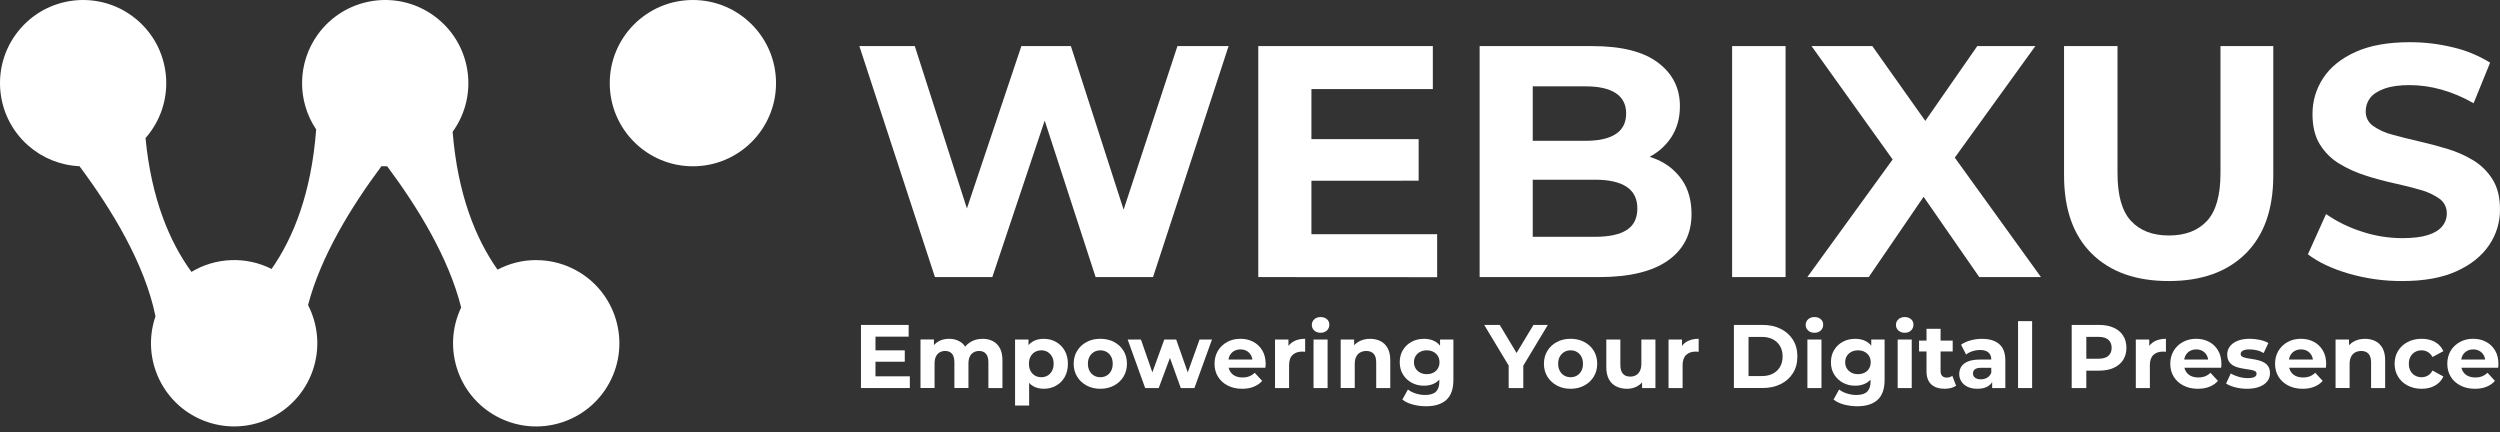
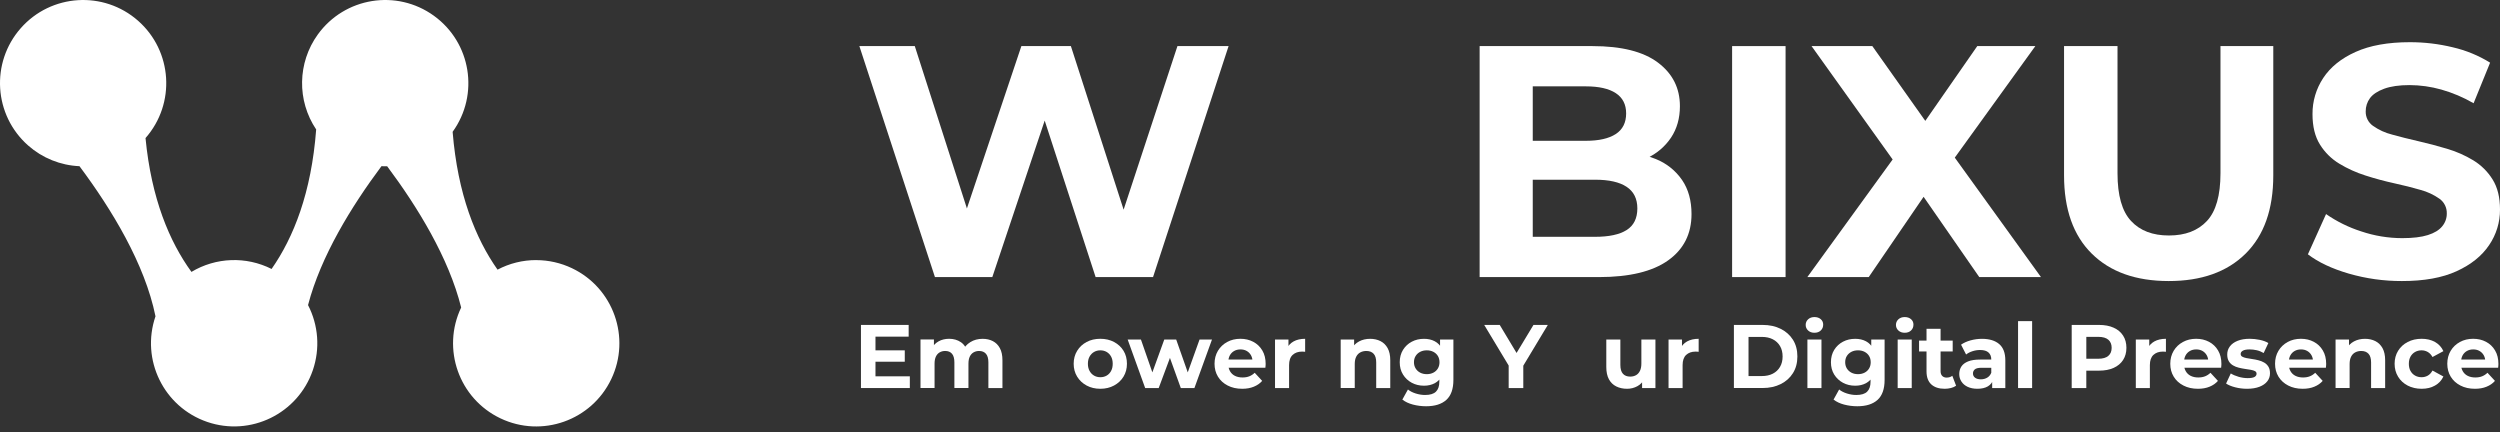
<svg xmlns="http://www.w3.org/2000/svg" width="237" height="41" viewBox="0 0 237 41" fill="none">
  <rect x="0" y="0" width="237" height="41" fill="#333333" stroke="none" />
  <path d="M88.632 26.267L81.468 4.37H86.722L92.948 23.764H90.32L96.826 4.37H101.52L107.772 23.764H105.24L111.621 4.37H116.47L109.308 26.267H103.864L98.328 9.252H99.767L94.072 26.267H88.632Z" fill="white" />
-   <path d="M119.285 26.267V4.37H135.833V8.442H124.323V22.205H136.241V26.277L119.285 26.267ZM123.948 17.133V13.188H134.488V17.13L123.948 17.133Z" fill="white" />
  <path d="M140.269 26.267V4.37H150.966C153.719 4.37 155.789 4.891 157.176 5.935C158.563 6.978 159.256 8.354 159.256 10.063C159.256 11.211 158.974 12.206 158.412 13.05C157.838 13.905 157.035 14.583 156.097 15.006C155.036 15.481 153.882 15.716 152.719 15.694L153.312 14.411C154.567 14.385 155.814 14.612 156.978 15.079C157.985 15.483 158.851 16.176 159.465 17.071C160.059 17.943 160.356 19.018 160.356 20.292C160.356 22.17 159.616 23.633 158.135 24.687C156.655 25.74 154.473 26.267 151.59 26.268H140.269V26.267ZM145.304 22.45H151.216C152.53 22.45 153.526 22.236 154.203 21.809C154.88 21.381 155.219 20.699 155.221 19.759C155.221 18.843 154.882 18.16 154.203 17.71C153.525 17.261 152.53 17.036 151.216 17.037H144.93V13.348H150.341C151.571 13.348 152.515 13.134 153.173 12.707C153.83 12.28 154.158 11.628 154.158 10.751C154.158 9.897 153.829 9.257 153.173 8.828C152.516 8.399 151.573 8.187 150.341 8.187H145.305V22.45H145.304Z" fill="white" />
  <path d="M164.204 26.267V4.37H169.272V26.267H164.204Z" fill="white" />
  <path d="M171.336 26.267L180.752 13.285V16.976L171.735 4.37H177.497L183.722 13.16L181.314 13.191L187.445 4.37H192.95L184.004 16.757V13.128L193.483 26.267H187.634L181.191 16.976H183.506L177.155 26.267H171.336Z" fill="white" />
  <path d="M205.589 26.643C202.481 26.643 200.051 25.777 198.3 24.046C196.548 22.315 195.673 19.843 195.672 16.629V4.37H200.74V16.44C200.74 18.524 201.167 20.028 202.023 20.948C202.877 21.869 204.076 22.327 205.619 22.324C207.164 22.324 208.363 21.866 209.218 20.948C210.072 20.031 210.499 18.529 210.501 16.44V4.37H215.507V16.632C215.507 19.844 214.63 22.317 212.879 24.049C211.125 25.781 208.695 26.646 205.589 26.643Z" fill="white" />
  <path d="M227.705 26.643C226 26.649 224.305 26.412 222.668 25.939C221.062 25.47 219.77 24.859 218.789 24.109L220.51 20.293C221.533 21.003 222.656 21.556 223.841 21.935C225.096 22.358 226.411 22.575 227.735 22.576C228.737 22.576 229.544 22.479 230.159 22.285C230.774 22.092 231.228 21.816 231.52 21.456C231.806 21.114 231.962 20.682 231.956 20.236C231.972 19.687 231.715 19.165 231.267 18.844C230.717 18.457 230.103 18.171 229.453 17.999C228.703 17.78 227.873 17.572 226.966 17.373C226.059 17.175 225.152 16.93 224.246 16.638C223.375 16.363 222.54 15.986 221.759 15.512C221.013 15.06 220.386 14.439 219.928 13.697C219.46 12.947 219.225 11.987 219.225 10.82C219.215 9.603 219.57 8.41 220.242 7.395C220.921 6.363 221.942 5.538 223.308 4.923C224.673 4.308 226.388 4 228.455 4C229.826 3.998 231.194 4.161 232.527 4.485C233.776 4.773 234.971 5.265 236.062 5.94L234.497 9.788C233.534 9.229 232.504 8.793 231.432 8.489C230.454 8.213 229.444 8.072 228.428 8.067C227.448 8.067 226.646 8.182 226.021 8.411C225.395 8.64 224.948 8.937 224.676 9.302C224.404 9.668 224.262 10.114 224.269 10.569C224.258 11.109 224.516 11.62 224.959 11.93C225.507 12.316 226.122 12.598 226.772 12.759C227.524 12.969 228.353 13.178 229.259 13.385C230.165 13.592 231.072 13.832 231.981 14.104C232.853 14.361 233.69 14.728 234.468 15.199C235.212 15.651 235.839 16.272 236.297 17.012C236.767 17.764 237.002 18.714 237 19.86C237.009 21.066 236.648 22.244 235.968 23.238C235.28 24.262 234.253 25.085 232.888 25.71C231.521 26.334 229.794 26.646 227.705 26.643Z" fill="white" />
  <path d="M82.995 35.675H86.252V36.786H81.619V30.803H86.141V31.914H82.995V35.675ZM82.892 33.213H85.772V34.291H82.892V33.213Z" fill="white" />
  <path d="M93.151 32.12C93.515 32.12 93.84 32.193 94.121 32.338C94.403 32.484 94.626 32.705 94.788 33.005C94.951 33.304 95.032 33.688 95.032 34.154V36.787H93.699V34.358C93.699 33.989 93.622 33.714 93.468 33.538C93.314 33.362 93.098 33.272 92.818 33.272C92.624 33.272 92.451 33.316 92.297 33.404C92.142 33.492 92.024 33.624 91.937 33.802C91.852 33.978 91.809 34.204 91.809 34.477V36.785H90.476V34.357C90.476 33.987 90.401 33.712 90.25 33.536C90.099 33.36 89.885 33.271 89.604 33.271C89.41 33.271 89.237 33.315 89.083 33.403C88.929 33.491 88.81 33.623 88.723 33.801C88.638 33.977 88.596 34.203 88.596 34.476V36.784H87.263V32.184H88.537V33.441L88.298 33.074C88.458 32.761 88.684 32.522 88.977 32.36C89.271 32.197 89.606 32.117 89.981 32.117C90.403 32.117 90.773 32.224 91.088 32.437C91.404 32.651 91.614 32.977 91.717 33.416L91.247 33.288C91.401 32.928 91.648 32.644 91.987 32.434C92.323 32.224 92.712 32.12 93.151 32.12Z" fill="white" />
-   <path d="M96.228 38.445V32.189H97.502V33.13L97.477 34.498L97.562 35.857V38.447H96.228V38.445ZM98.946 36.855C98.559 36.855 98.22 36.77 97.929 36.599C97.638 36.428 97.412 36.167 97.249 35.816C97.086 35.465 97.006 35.022 97.006 34.488C97.006 33.946 97.082 33.501 97.236 33.155C97.39 32.807 97.612 32.548 97.903 32.377C98.193 32.206 98.541 32.12 98.945 32.12C99.378 32.12 99.767 32.218 100.112 32.415C100.457 32.611 100.73 32.886 100.933 33.24C101.135 33.593 101.237 34.009 101.237 34.488C101.237 34.972 101.135 35.39 100.933 35.744C100.73 36.098 100.457 36.371 100.112 36.565C99.767 36.759 99.379 36.855 98.946 36.855ZM98.714 35.76C98.936 35.76 99.134 35.709 99.309 35.606C99.482 35.504 99.622 35.357 99.727 35.166C99.833 34.975 99.886 34.749 99.886 34.486C99.886 34.219 99.833 33.99 99.727 33.802C99.622 33.614 99.482 33.469 99.309 33.366C99.134 33.263 98.938 33.212 98.714 33.212C98.491 33.212 98.293 33.263 98.115 33.366C97.939 33.469 97.798 33.614 97.697 33.802C97.596 33.99 97.543 34.218 97.543 34.486C97.543 34.749 97.594 34.975 97.697 35.166C97.8 35.357 97.939 35.504 98.115 35.606C98.293 35.709 98.493 35.76 98.714 35.76Z" fill="white" />
  <path d="M104.314 36.856C103.823 36.856 103.389 36.753 103.01 36.547C102.631 36.342 102.332 36.061 102.113 35.705C101.894 35.348 101.784 34.943 101.784 34.486C101.784 34.025 101.894 33.616 102.113 33.259C102.332 32.902 102.631 32.623 103.01 32.421C103.389 32.218 103.823 32.117 104.314 32.117C104.798 32.117 105.231 32.218 105.613 32.421C105.995 32.623 106.294 32.901 106.51 33.254C106.727 33.608 106.834 34.018 106.834 34.485C106.834 34.941 106.726 35.346 106.51 35.703C106.293 36.06 105.995 36.34 105.613 36.546C105.231 36.753 104.798 36.856 104.314 36.856ZM104.314 35.76C104.535 35.76 104.735 35.709 104.913 35.606C105.089 35.504 105.228 35.357 105.331 35.166C105.434 34.975 105.485 34.749 105.485 34.486C105.485 34.219 105.434 33.99 105.331 33.802C105.228 33.614 105.089 33.469 104.913 33.366C104.736 33.263 104.537 33.212 104.314 33.212C104.092 33.212 103.892 33.263 103.715 33.366C103.538 33.469 103.398 33.614 103.292 33.802C103.186 33.99 103.133 34.218 103.133 34.486C103.133 34.749 103.186 34.975 103.292 35.166C103.398 35.357 103.538 35.504 103.715 35.606C103.892 35.709 104.092 35.76 104.314 35.76Z" fill="white" />
  <path d="M108.562 36.786L106.903 32.187H108.16L109.537 36.145H108.938L110.374 32.187H111.503L112.896 36.145H112.297L113.717 32.187H114.897L113.231 36.786H111.94L110.717 33.392H111.111L109.845 36.786H108.562Z" fill="white" />
  <path d="M117.761 36.856C117.237 36.856 116.776 36.753 116.381 36.547C115.985 36.342 115.678 36.061 115.462 35.705C115.245 35.348 115.138 34.943 115.138 34.486C115.138 34.025 115.245 33.616 115.458 33.259C115.672 32.902 115.963 32.623 116.334 32.421C116.704 32.218 117.124 32.117 117.591 32.117C118.041 32.117 118.447 32.212 118.809 32.403C119.17 32.594 119.458 32.867 119.668 33.224C119.879 33.58 119.984 34.006 119.984 34.502C119.984 34.554 119.981 34.612 119.975 34.677C119.969 34.743 119.963 34.803 119.957 34.861H116.221V34.082H119.256L118.743 34.313C118.743 34.074 118.695 33.865 118.598 33.689C118.501 33.513 118.367 33.375 118.196 33.275C118.025 33.175 117.826 33.125 117.597 33.125C117.369 33.125 117.168 33.175 116.993 33.275C116.82 33.375 116.684 33.514 116.587 33.693C116.49 33.873 116.441 34.085 116.441 34.331V34.536C116.441 34.787 116.497 35.007 116.609 35.198C116.72 35.389 116.876 35.534 117.078 35.634C117.281 35.734 117.519 35.784 117.792 35.784C118.037 35.784 118.251 35.747 118.438 35.672C118.623 35.599 118.793 35.487 118.946 35.339L119.655 36.108C119.443 36.348 119.179 36.531 118.859 36.66C118.545 36.791 118.177 36.856 117.761 36.856Z" fill="white" />
  <path d="M120.872 36.787V32.187H122.146V33.486L121.967 33.111C122.104 32.786 122.324 32.539 122.625 32.371C122.927 32.203 123.294 32.118 123.727 32.118V33.35C123.67 33.344 123.619 33.34 123.573 33.337C123.528 33.334 123.479 33.332 123.428 33.332C123.064 33.332 122.769 33.437 122.543 33.645C122.318 33.853 122.205 34.176 122.205 34.615V36.787H120.872Z" fill="white" />
-   <path d="M125.191 31.546C124.946 31.546 124.746 31.475 124.592 31.331C124.438 31.188 124.361 31.013 124.361 30.801C124.361 30.59 124.438 30.414 124.592 30.271C124.746 30.129 124.946 30.057 125.191 30.057C125.436 30.057 125.636 30.125 125.79 30.258C125.944 30.392 126.02 30.565 126.02 30.775C126.02 30.997 125.944 31.182 125.794 31.327C125.641 31.474 125.44 31.546 125.191 31.546ZM124.523 36.787V32.187H125.856V36.787H124.523Z" fill="white" />
  <path d="M129.89 32.12C130.254 32.12 130.582 32.193 130.87 32.338C131.157 32.484 131.383 32.705 131.549 33.005C131.715 33.304 131.797 33.688 131.797 34.154V36.787H130.464V34.358C130.464 33.989 130.384 33.714 130.221 33.538C130.058 33.362 129.829 33.272 129.532 33.272C129.321 33.272 129.131 33.316 128.964 33.404C128.795 33.492 128.665 33.627 128.571 33.811C128.477 33.994 128.43 34.226 128.43 34.511V36.785H127.097V32.186H128.371V33.46L128.132 33.075C128.298 32.767 128.534 32.531 128.841 32.366C129.148 32.202 129.498 32.12 129.89 32.12Z" fill="white" />
  <path d="M134.994 36.565C134.567 36.565 134.181 36.472 133.836 36.287C133.491 36.102 133.215 35.843 133.007 35.509C132.798 35.176 132.695 34.787 132.695 34.342C132.695 33.892 132.8 33.5 133.007 33.166C133.215 32.833 133.491 32.575 133.836 32.393C134.181 32.211 134.567 32.12 134.994 32.12C135.382 32.12 135.724 32.197 136.02 32.355C136.317 32.512 136.547 32.754 136.713 33.081C136.878 33.409 136.961 33.83 136.961 34.342C136.961 34.85 136.879 35.267 136.713 35.594C136.547 35.922 136.317 36.166 136.02 36.326C135.724 36.484 135.382 36.565 134.994 36.565ZM135.2 38.513C134.767 38.513 134.35 38.46 133.948 38.354C133.545 38.249 133.211 38.09 132.943 37.88L133.473 36.923C133.667 37.083 133.914 37.209 134.213 37.303C134.513 37.397 134.808 37.444 135.099 37.444C135.571 37.444 135.915 37.339 136.129 37.129C136.343 36.917 136.449 36.605 136.449 36.188V35.495L136.534 34.341L136.517 33.178V32.187H137.782V36.017C137.782 36.872 137.56 37.502 137.116 37.907C136.669 38.31 136.031 38.513 135.2 38.513ZM135.259 35.47C135.492 35.47 135.7 35.423 135.882 35.329C136.064 35.235 136.207 35.103 136.31 34.931C136.412 34.759 136.464 34.564 136.464 34.341C136.464 34.113 136.412 33.915 136.31 33.746C136.207 33.579 136.064 33.447 135.882 33.353C135.7 33.259 135.492 33.212 135.259 33.212C135.025 33.212 134.817 33.259 134.635 33.353C134.453 33.447 134.309 33.577 134.203 33.746C134.097 33.915 134.044 34.113 134.044 34.341C134.044 34.562 134.097 34.759 134.203 34.931C134.309 35.101 134.453 35.235 134.635 35.329C134.817 35.423 135.025 35.47 135.259 35.47Z" fill="white" />
  <path d="M143.022 36.786V34.342L143.338 35.18L140.704 30.804H142.175L144.192 34.163H143.347L145.372 30.804H146.732L144.1 35.18L144.408 34.342V36.786H143.022Z" fill="white" />
-   <path d="M148.894 36.856C148.403 36.856 147.969 36.753 147.59 36.547C147.211 36.342 146.912 36.061 146.693 35.705C146.473 35.348 146.364 34.943 146.364 34.486C146.364 34.025 146.474 33.616 146.693 33.259C146.912 32.902 147.211 32.623 147.59 32.421C147.969 32.218 148.403 32.117 148.894 32.117C149.378 32.117 149.811 32.218 150.193 32.421C150.575 32.623 150.874 32.901 151.09 33.254C151.307 33.608 151.414 34.018 151.414 34.485C151.414 34.941 151.306 35.346 151.09 35.703C150.873 36.06 150.575 36.34 150.193 36.546C149.811 36.751 149.378 36.856 148.894 36.856ZM148.894 35.76C149.115 35.76 149.315 35.709 149.493 35.606C149.669 35.504 149.808 35.357 149.911 35.166C150.014 34.975 150.065 34.749 150.065 34.486C150.065 34.219 150.014 33.99 149.911 33.802C149.808 33.614 149.669 33.469 149.493 33.366C149.317 33.263 149.117 33.212 148.894 33.212C148.671 33.212 148.472 33.263 148.295 33.366C148.117 33.469 147.978 33.614 147.872 33.802C147.766 33.99 147.713 34.218 147.713 34.486C147.713 34.749 147.766 34.975 147.872 35.166C147.978 35.357 148.119 35.504 148.295 35.606C148.472 35.709 148.672 35.76 148.894 35.76Z" fill="white" />
  <path d="M154.245 36.856C153.863 36.856 153.522 36.782 153.223 36.634C152.923 36.486 152.691 36.26 152.525 35.955C152.36 35.649 152.277 35.26 152.277 34.787V32.189H153.61V34.591C153.61 34.972 153.691 35.253 153.854 35.433C154.017 35.614 154.246 35.702 154.543 35.702C154.748 35.702 154.93 35.658 155.09 35.57C155.25 35.482 155.375 35.345 155.466 35.16C155.557 34.975 155.602 34.743 155.602 34.463V32.189H156.935V36.788H155.67V35.523L155.9 35.89C155.746 36.209 155.52 36.449 155.221 36.612C154.921 36.775 154.598 36.856 154.245 36.856Z" fill="white" />
  <path d="M158.178 36.787V32.187H159.452V33.486L159.273 33.111C159.409 32.786 159.63 32.539 159.931 32.371C160.233 32.203 160.6 32.118 161.033 32.118V33.35C160.976 33.344 160.924 33.34 160.879 33.337C160.833 33.334 160.785 33.332 160.734 33.332C160.37 33.332 160.074 33.437 159.848 33.645C159.624 33.853 159.511 34.176 159.511 34.615V36.787H158.178Z" fill="white" />
  <path d="M164.374 36.786V30.803H167.093C167.742 30.803 168.316 30.926 168.81 31.174C169.307 31.422 169.694 31.769 169.973 32.212C170.252 32.657 170.392 33.184 170.392 33.793C170.392 34.398 170.252 34.923 169.973 35.37C169.694 35.818 169.307 36.166 168.81 36.412C168.314 36.66 167.742 36.784 167.093 36.784H164.374V36.786ZM165.76 35.65H167.025C167.425 35.65 167.771 35.575 168.063 35.424C168.357 35.273 168.584 35.059 168.747 34.778C168.91 34.499 168.991 34.172 168.991 33.795C168.991 33.413 168.91 33.084 168.747 32.807C168.584 32.531 168.357 32.316 168.063 32.165C167.77 32.014 167.423 31.939 167.025 31.939H165.76V35.65Z" fill="white" />
  <path d="M172.008 31.546C171.763 31.546 171.563 31.475 171.409 31.331C171.255 31.188 171.179 31.013 171.179 30.801C171.179 30.59 171.255 30.414 171.409 30.271C171.563 30.129 171.763 30.057 172.008 30.057C172.253 30.057 172.453 30.125 172.607 30.258C172.761 30.392 172.838 30.565 172.838 30.775C172.838 30.997 172.763 31.182 172.612 31.327C172.46 31.474 172.259 31.546 172.008 31.546ZM171.342 36.787V32.187H172.675V36.787H171.342Z" fill="white" />
  <path d="M175.872 36.565C175.445 36.565 175.059 36.472 174.714 36.287C174.369 36.102 174.093 35.843 173.884 35.509C173.676 35.176 173.573 34.787 173.573 34.342C173.573 33.892 173.677 33.5 173.884 33.166C174.093 32.833 174.369 32.575 174.714 32.393C175.059 32.211 175.445 32.12 175.872 32.12C176.26 32.12 176.602 32.197 176.898 32.355C177.195 32.512 177.425 32.754 177.591 33.081C177.757 33.409 177.839 33.83 177.839 34.342C177.839 34.85 177.757 35.267 177.591 35.594C177.425 35.922 177.195 36.166 176.898 36.326C176.602 36.484 176.26 36.565 175.872 36.565ZM176.078 38.513C175.645 38.513 175.228 38.46 174.825 38.354C174.423 38.249 174.089 38.09 173.821 37.88L174.351 36.923C174.545 37.083 174.792 37.209 175.091 37.303C175.391 37.397 175.686 37.444 175.976 37.444C176.449 37.444 176.793 37.339 177.007 37.129C177.221 36.917 177.327 36.605 177.327 36.188V35.495L177.412 34.341L177.395 33.178V32.187H178.66V36.017C178.66 36.872 178.438 37.502 177.994 37.907C177.547 38.31 176.91 38.513 176.078 38.513ZM176.138 35.47C176.371 35.47 176.58 35.423 176.762 35.329C176.944 35.235 177.086 35.103 177.189 34.931C177.292 34.759 177.343 34.564 177.343 34.341C177.343 34.113 177.292 33.915 177.189 33.746C177.086 33.579 176.944 33.447 176.762 33.353C176.58 33.259 176.371 33.212 176.138 33.212C175.905 33.212 175.696 33.259 175.514 33.353C175.332 33.447 175.188 33.577 175.082 33.746C174.977 33.915 174.924 34.113 174.924 34.341C174.924 34.562 174.977 34.759 175.082 34.931C175.188 35.101 175.332 35.235 175.514 35.329C175.696 35.423 175.903 35.47 176.138 35.47Z" fill="white" />
  <path d="M180.566 31.546C180.321 31.546 180.121 31.475 179.967 31.331C179.813 31.188 179.736 31.013 179.736 30.801C179.736 30.59 179.813 30.414 179.967 30.271C180.121 30.129 180.321 30.057 180.566 30.057C180.811 30.057 181.011 30.125 181.165 30.258C181.319 30.392 181.395 30.565 181.395 30.775C181.395 30.997 181.32 31.182 181.169 31.327C181.018 31.474 180.817 31.546 180.566 31.546ZM179.899 36.787V32.187H181.232V36.787H179.899Z" fill="white" />
  <path d="M181.927 33.316V32.29H185.115V33.316H181.927ZM184.353 36.856C183.812 36.856 183.39 36.718 183.088 36.442C182.786 36.166 182.634 35.753 182.634 35.207V31.17H183.967V35.188C183.967 35.382 184.019 35.532 184.121 35.637C184.224 35.743 184.364 35.796 184.54 35.796C184.751 35.796 184.93 35.739 185.079 35.625L185.438 36.566C185.302 36.663 185.137 36.737 184.947 36.784C184.757 36.831 184.559 36.856 184.353 36.856Z" fill="white" />
  <path d="M187.456 36.855C187.097 36.855 186.79 36.794 186.533 36.672C186.276 36.55 186.079 36.383 185.943 36.171C185.806 35.96 185.737 35.724 185.737 35.462C185.737 35.189 185.805 34.95 185.938 34.745C186.072 34.539 186.285 34.379 186.576 34.261C186.866 34.145 187.245 34.087 187.712 34.087H188.935V34.865H187.857C187.543 34.865 187.329 34.916 187.211 35.019C187.094 35.122 187.037 35.249 187.037 35.404C187.037 35.575 187.104 35.711 187.238 35.81C187.371 35.91 187.555 35.96 187.79 35.96C188.011 35.96 188.211 35.907 188.389 35.801C188.565 35.696 188.694 35.54 188.773 35.336L188.979 35.951C188.882 36.248 188.706 36.472 188.449 36.627C188.192 36.778 187.862 36.855 187.456 36.855ZM188.858 36.787V35.89L188.773 35.693V34.085C188.773 33.8 188.687 33.577 188.512 33.419C188.339 33.259 188.072 33.18 187.712 33.18C187.467 33.18 187.226 33.218 186.99 33.295C186.753 33.372 186.552 33.476 186.386 33.608L185.908 32.676C186.159 32.5 186.46 32.363 186.813 32.266C187.167 32.169 187.525 32.121 187.891 32.121C188.591 32.121 189.136 32.287 189.523 32.617C189.911 32.948 190.105 33.463 190.105 34.165V36.789H188.858V36.787Z" fill="white" />
  <path d="M191.312 36.787V30.443H192.645V36.787H191.312Z" fill="white" />
  <path d="M196.397 36.786V30.803H198.987C199.523 30.803 199.984 30.889 200.371 31.064C200.759 31.237 201.059 31.487 201.268 31.813C201.48 32.137 201.584 32.525 201.584 32.975C201.584 33.42 201.478 33.805 201.268 34.129C201.057 34.454 200.758 34.703 200.371 34.877C199.984 35.05 199.521 35.138 198.987 35.138H197.167L197.782 34.514V36.788H196.397V36.786ZM197.783 34.667L197.168 34.009H198.912C199.339 34.009 199.658 33.918 199.869 33.736C200.081 33.554 200.185 33.3 200.185 32.975C200.185 32.645 200.079 32.388 199.869 32.206C199.658 32.024 199.339 31.933 198.912 31.933H197.168L197.783 31.275V34.667Z" fill="white" />
  <path d="M202.475 36.787V32.187H203.749V33.486L203.57 33.111C203.706 32.786 203.927 32.539 204.227 32.371C204.53 32.203 204.897 32.118 205.33 32.118V33.35C205.273 33.344 205.221 33.34 205.176 33.337C205.13 33.334 205.082 33.332 205.03 33.332C204.665 33.332 204.371 33.437 204.145 33.645C203.921 33.853 203.808 34.176 203.808 34.615V36.787H202.475Z" fill="white" />
  <path d="M208.366 36.856C207.841 36.856 207.381 36.753 206.986 36.547C206.589 36.342 206.282 36.061 206.067 35.705C205.849 35.348 205.742 34.943 205.742 34.486C205.742 34.025 205.849 33.616 206.062 33.259C206.275 32.902 206.567 32.623 206.939 32.421C207.309 32.218 207.728 32.117 208.195 32.117C208.646 32.117 209.051 32.212 209.414 32.403C209.775 32.594 210.063 32.867 210.273 33.224C210.484 33.58 210.59 34.006 210.59 34.502C210.59 34.554 210.587 34.612 210.581 34.677C210.575 34.743 210.569 34.803 210.563 34.861H206.827V34.082H209.862L209.349 34.313C209.349 34.074 209.301 33.865 209.204 33.689C209.107 33.513 208.973 33.375 208.802 33.275C208.631 33.175 208.432 33.125 208.203 33.125C207.975 33.125 207.774 33.175 207.599 33.275C207.426 33.375 207.29 33.514 207.193 33.693C207.096 33.873 207.047 34.085 207.047 34.331V34.536C207.047 34.787 207.103 35.007 207.215 35.198C207.326 35.389 207.482 35.534 207.684 35.634C207.887 35.734 208.125 35.784 208.398 35.784C208.643 35.784 208.857 35.747 209.044 35.672C209.229 35.599 209.399 35.487 209.552 35.339L210.261 36.108C210.049 36.348 209.785 36.531 209.465 36.66C209.15 36.791 208.781 36.856 208.366 36.856Z" fill="white" />
  <path d="M213.025 36.856C212.632 36.856 212.255 36.809 211.892 36.715C211.529 36.621 211.243 36.502 211.033 36.359L211.478 35.402C211.689 35.533 211.938 35.64 212.225 35.722C212.513 35.804 212.796 35.846 213.075 35.846C213.384 35.846 213.601 35.809 213.73 35.734C213.858 35.661 213.922 35.558 213.922 35.426C213.922 35.317 213.872 35.236 213.773 35.182C213.673 35.128 213.541 35.087 213.375 35.059C213.209 35.031 213.028 35.001 212.832 34.974C212.635 34.946 212.437 34.906 212.237 34.858C212.037 34.809 211.855 34.737 211.689 34.639C211.524 34.542 211.391 34.411 211.292 34.245C211.192 34.08 211.142 33.867 211.142 33.604C211.142 33.313 211.226 33.056 211.394 32.835C211.563 32.613 211.805 32.437 212.125 32.309C212.444 32.181 212.826 32.117 213.271 32.117C213.583 32.117 213.903 32.151 214.228 32.219C214.552 32.288 214.824 32.388 215.04 32.519L214.595 33.467C214.373 33.337 214.148 33.247 213.924 33.199C213.699 33.15 213.48 33.125 213.271 33.125C212.974 33.125 212.758 33.165 212.62 33.246C212.484 33.325 212.415 33.428 212.415 33.554C212.415 33.668 212.465 33.754 212.564 33.811C212.664 33.868 212.796 33.914 212.962 33.947C213.128 33.981 213.309 34.012 213.505 34.037C213.702 34.062 213.9 34.102 214.1 34.153C214.3 34.204 214.48 34.276 214.643 34.37C214.806 34.464 214.938 34.592 215.041 34.755C215.144 34.918 215.195 35.129 215.195 35.392C215.195 35.677 215.11 35.929 214.938 36.148C214.768 36.367 214.521 36.54 214.198 36.665C213.875 36.789 213.486 36.856 213.025 36.856Z" fill="white" />
  <path d="M218.298 36.856C217.774 36.856 217.313 36.753 216.918 36.547C216.523 36.342 216.215 36.061 215.999 35.705C215.782 35.348 215.675 34.943 215.675 34.486C215.675 34.025 215.782 33.616 215.995 33.259C216.209 32.902 216.501 32.623 216.871 32.421C217.241 32.218 217.661 32.117 218.128 32.117C218.579 32.117 218.984 32.212 219.346 32.403C219.708 32.594 219.995 32.867 220.205 33.224C220.417 33.58 220.521 34.006 220.521 34.502C220.521 34.554 220.518 34.612 220.512 34.677C220.506 34.743 220.5 34.803 220.494 34.861H216.758V34.082H219.793L219.28 34.313C219.28 34.074 219.232 33.865 219.135 33.689C219.038 33.513 218.905 33.375 218.733 33.275C218.561 33.175 218.363 33.125 218.134 33.125C217.905 33.125 217.705 33.175 217.53 33.275C217.357 33.375 217.221 33.514 217.124 33.693C217.027 33.873 216.978 34.085 216.978 34.331V34.536C216.978 34.787 217.034 35.007 217.146 35.198C217.257 35.389 217.413 35.534 217.616 35.634C217.818 35.734 218.056 35.784 218.329 35.784C218.574 35.784 218.789 35.747 218.975 35.672C219.16 35.599 219.33 35.487 219.483 35.339L220.192 36.108C219.981 36.348 219.716 36.531 219.396 36.66C219.082 36.791 218.715 36.856 218.298 36.856Z" fill="white" />
  <path d="M224.205 32.12C224.569 32.12 224.896 32.193 225.184 32.338C225.472 32.484 225.698 32.705 225.864 33.005C226.03 33.304 226.112 33.688 226.112 34.154V36.787H224.779V34.358C224.779 33.989 224.698 33.714 224.535 33.538C224.372 33.362 224.143 33.272 223.847 33.272C223.635 33.272 223.446 33.316 223.279 33.404C223.11 33.492 222.979 33.627 222.885 33.811C222.791 33.994 222.744 34.226 222.744 34.511V36.785H221.411V32.186H222.685V33.46L222.446 33.075C222.612 32.767 222.848 32.531 223.155 32.366C223.462 32.202 223.813 32.12 224.205 32.12Z" fill="white" />
  <path d="M229.573 36.856C229.077 36.856 228.635 36.754 228.248 36.552C227.86 36.349 227.556 36.069 227.338 35.709C227.119 35.349 227.009 34.943 227.009 34.486C227.009 34.025 227.119 33.616 227.338 33.259C227.556 32.902 227.86 32.623 228.248 32.421C228.635 32.218 229.077 32.117 229.573 32.117C230.058 32.117 230.479 32.218 230.839 32.421C231.199 32.623 231.463 32.912 231.635 33.288L230.6 33.845C230.481 33.629 230.331 33.469 230.15 33.366C229.97 33.263 229.776 33.212 229.565 33.212C229.337 33.212 229.132 33.263 228.95 33.366C228.768 33.469 228.624 33.614 228.518 33.802C228.412 33.99 228.359 34.218 228.359 34.486C228.359 34.755 228.412 34.982 228.518 35.17C228.624 35.358 228.768 35.504 228.95 35.606C229.132 35.709 229.337 35.76 229.565 35.76C229.776 35.76 229.971 35.711 230.15 35.611C230.33 35.511 230.479 35.349 230.6 35.128L231.635 35.691C231.464 36.061 231.199 36.348 230.839 36.55C230.481 36.754 230.058 36.856 229.573 36.856Z" fill="white" />
  <path d="M234.626 36.856C234.102 36.856 233.641 36.753 233.246 36.547C232.85 36.342 232.543 36.061 232.327 35.705C232.11 35.348 232.003 34.943 232.003 34.486C232.003 34.025 232.11 33.616 232.323 33.259C232.536 32.902 232.828 32.623 233.199 32.421C233.569 32.218 233.989 32.117 234.456 32.117C234.907 32.117 235.312 32.212 235.675 32.403C236.036 32.594 236.323 32.867 236.533 33.224C236.745 33.58 236.85 34.006 236.85 34.502C236.85 34.554 236.847 34.612 236.842 34.677C236.836 34.743 236.83 34.803 236.824 34.861H233.088V34.082H236.122L235.61 34.313C235.61 34.074 235.561 33.865 235.465 33.689C235.368 33.513 235.234 33.375 235.062 33.275C234.892 33.175 234.692 33.125 234.463 33.125C234.236 33.125 234.035 33.175 233.86 33.275C233.687 33.375 233.55 33.514 233.453 33.693C233.356 33.873 233.308 34.085 233.308 34.331V34.536C233.308 34.787 233.364 35.007 233.475 35.198C233.587 35.389 233.743 35.534 233.945 35.634C234.148 35.734 234.386 35.784 234.659 35.784C234.904 35.784 235.118 35.747 235.305 35.672C235.49 35.599 235.66 35.487 235.813 35.339L236.522 36.108C236.31 36.348 236.046 36.531 235.726 36.66C235.41 36.791 235.042 36.856 234.626 36.856Z" fill="white" />
-   <path d="M65.686 15.764C70.039 15.764 73.568 12.235 73.568 7.882C73.568 3.529 70.039 0 65.686 0C61.333 0 57.804 3.529 57.804 7.882C57.804 12.235 61.333 15.764 65.686 15.764Z" fill="white" />
  <path d="M50.837 24.656C49.558 24.654 48.298 24.965 47.167 25.563C45.085 22.611 43.392 18.422 42.909 12.497C45.458 8.968 44.662 4.041 41.133 1.493C37.604 -1.056 32.677 -0.26 30.128 3.269C28.198 5.942 28.136 9.535 29.973 12.273C29.519 18.276 27.832 22.512 25.746 25.497C23.334 24.281 20.466 24.387 18.149 25.776C16.069 22.91 14.351 18.845 13.795 13.089C16.671 9.822 16.355 4.843 13.089 1.967C9.822 -0.909 4.843 -0.593 1.967 2.673C-0.909 5.94 -0.595 10.919 2.672 13.796C4.021 14.986 5.737 15.677 7.534 15.755C10.589 19.848 13.735 25.023 14.74 29.986C13.33 34.105 15.524 38.587 19.644 39.998C23.763 41.409 28.245 39.214 29.656 35.095C30.353 33.062 30.189 30.832 29.202 28.922C30.41 24.289 33.324 19.556 36.162 15.755C36.279 15.755 36.398 15.764 36.517 15.764C36.581 15.764 36.642 15.764 36.705 15.764C39.587 19.626 42.548 24.449 43.718 29.151C41.845 33.081 43.511 37.786 47.441 39.659C51.371 41.532 56.076 39.866 57.949 35.936C59.823 32.006 58.156 27.301 54.226 25.428C53.166 24.923 52.008 24.66 50.835 24.66L50.837 24.656Z" fill="white" />
</svg>